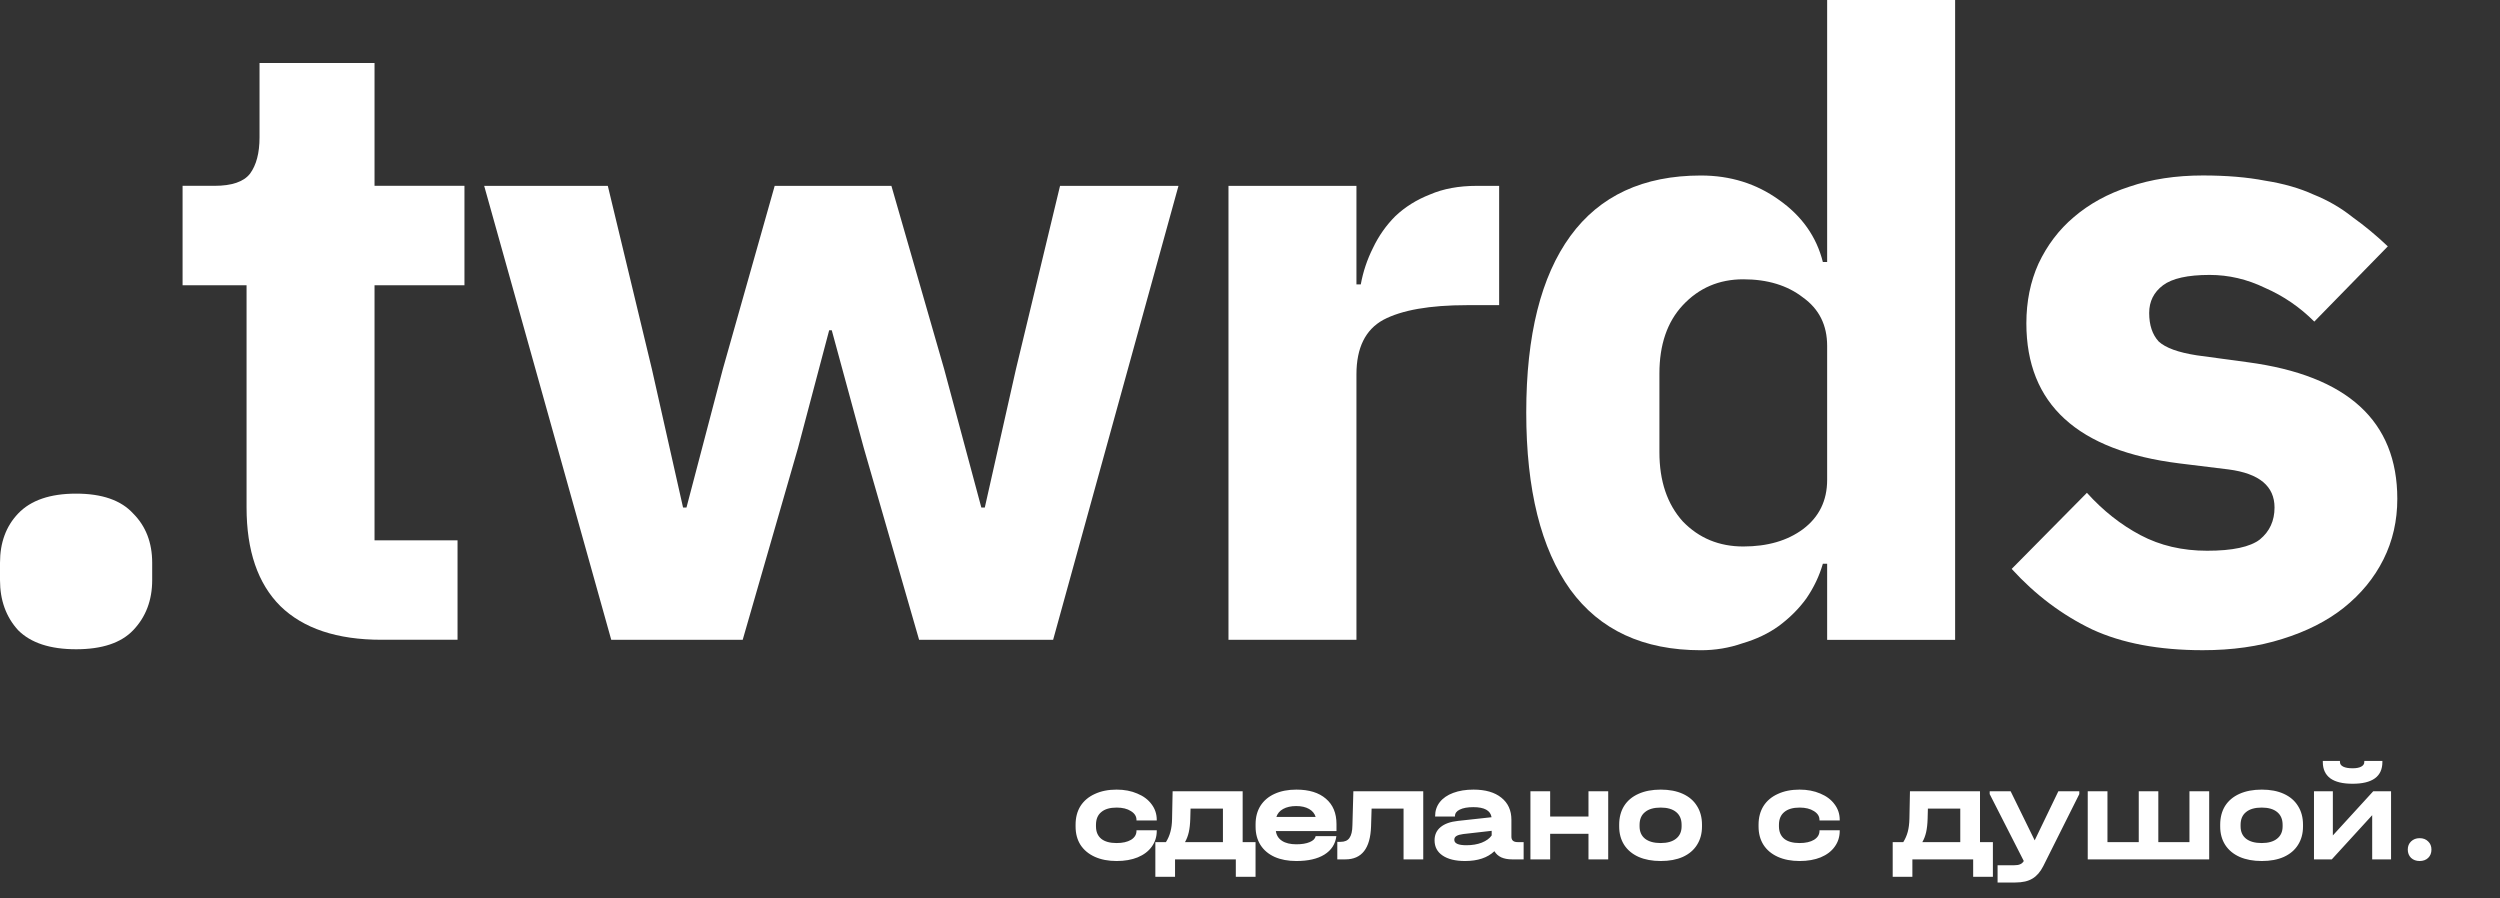
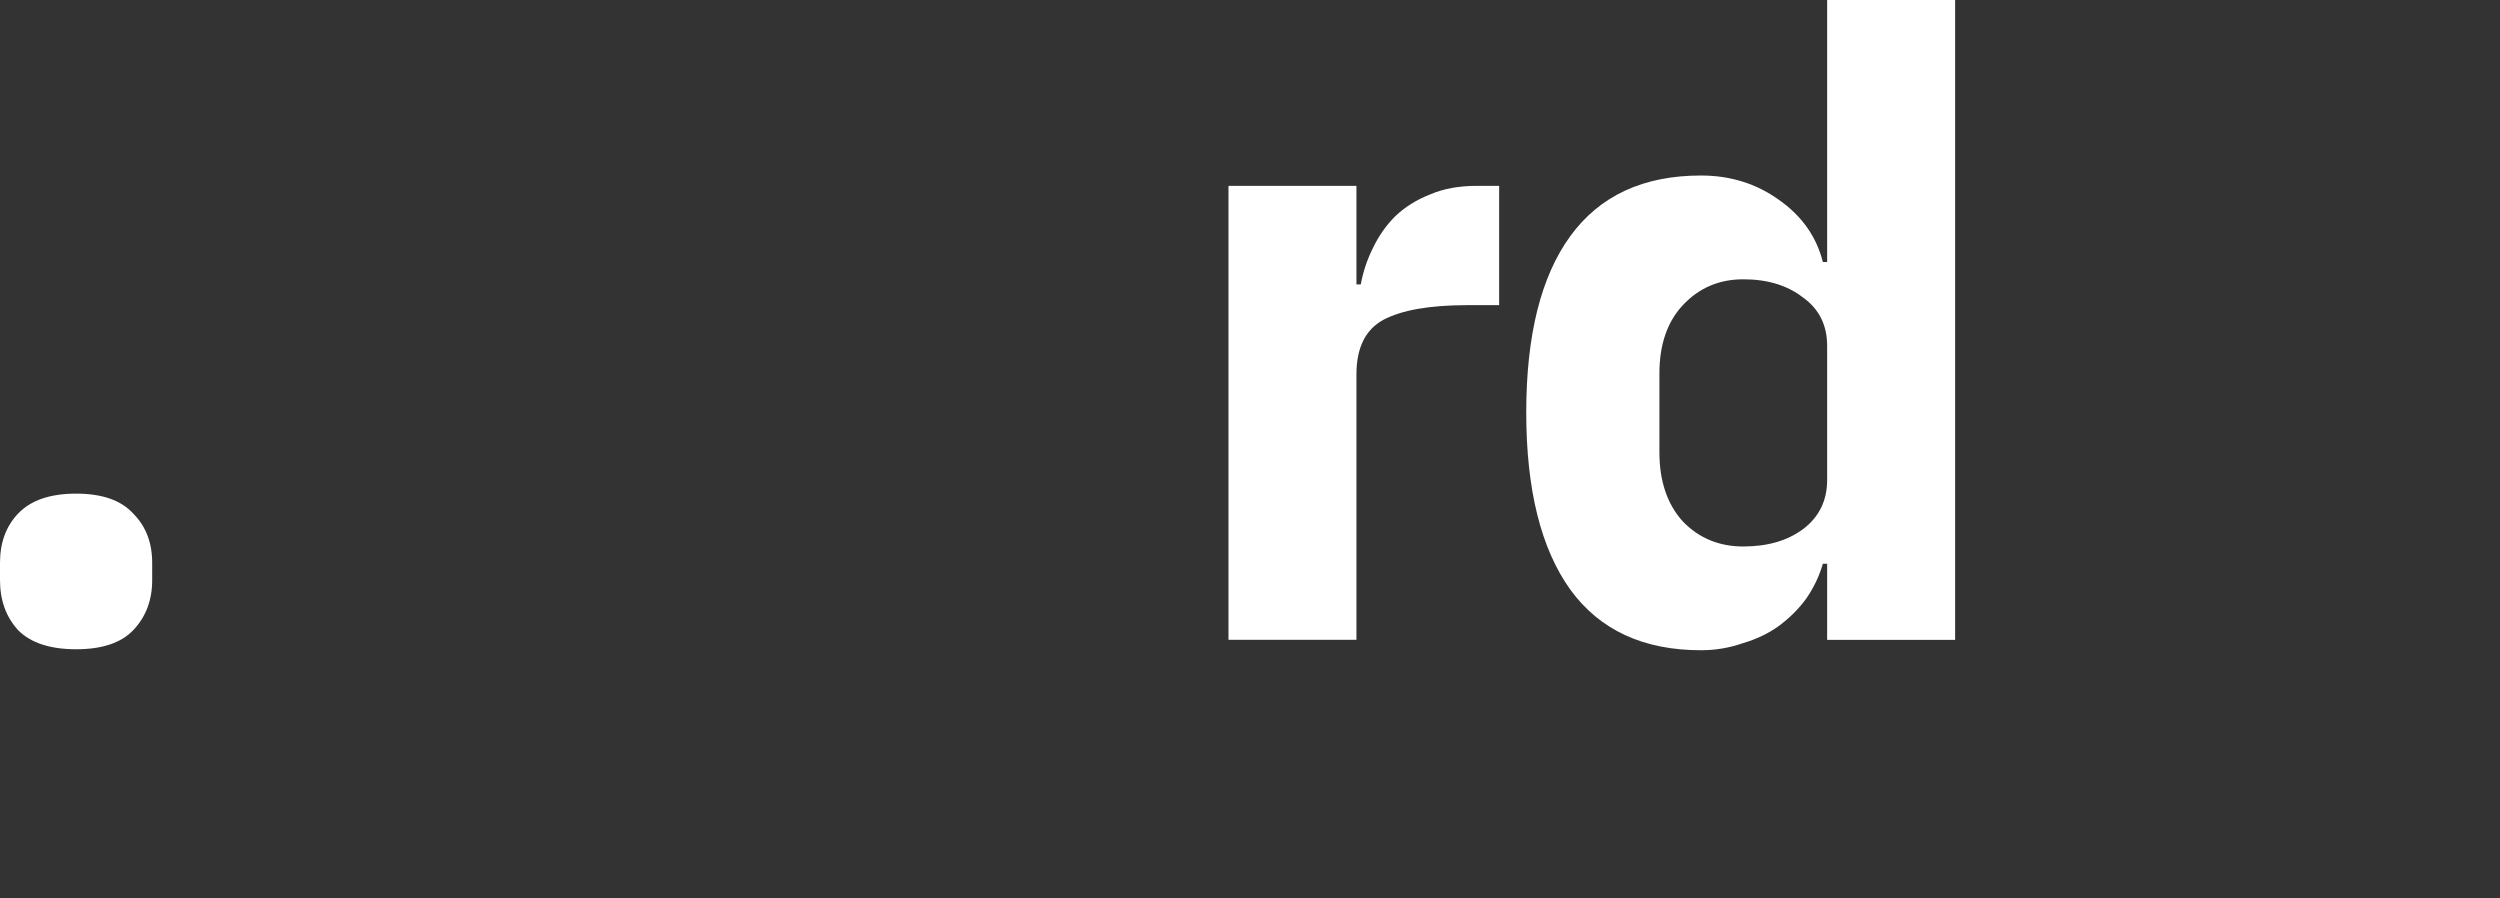
<svg xmlns="http://www.w3.org/2000/svg" width="64" height="23" viewBox="0 0 64 23" fill="none">
  <rect x="0" y="0" width="64" height="23" fill="#333333" stroke="none" />
-   <path d="M56.391 16.645C55.269 16.645 54.325 16.467 53.558 16.113C52.79 15.744 52.104 15.228 51.499 14.564L53.425 12.616C53.838 13.073 54.295 13.435 54.797 13.7C55.299 13.966 55.867 14.099 56.502 14.099C57.151 14.099 57.601 14.003 57.852 13.811C58.103 13.605 58.228 13.332 58.228 12.992C58.228 12.446 57.837 12.121 57.055 12.018L55.793 11.863C53.181 11.539 51.875 10.343 51.875 8.277C51.875 7.717 51.979 7.207 52.185 6.75C52.407 6.278 52.709 5.879 53.093 5.555C53.491 5.215 53.963 4.957 54.509 4.78C55.07 4.588 55.697 4.492 56.391 4.492C56.996 4.492 57.527 4.536 57.985 4.625C58.457 4.699 58.87 4.817 59.224 4.979C59.593 5.127 59.925 5.319 60.22 5.555C60.53 5.776 60.833 6.027 61.128 6.307L59.246 8.233C58.877 7.864 58.457 7.576 57.985 7.37C57.527 7.148 57.055 7.038 56.568 7.038C56.007 7.038 55.609 7.126 55.373 7.303C55.137 7.48 55.019 7.717 55.019 8.012C55.019 8.322 55.1 8.565 55.262 8.742C55.439 8.905 55.764 9.023 56.236 9.096L57.542 9.273C60.095 9.613 61.371 10.779 61.371 12.771C61.371 13.332 61.253 13.848 61.017 14.32C60.781 14.793 60.442 15.206 59.999 15.56C59.571 15.899 59.047 16.165 58.427 16.357C57.822 16.549 57.144 16.645 56.391 16.645Z" fill="white" />
  <path d="M46.775 14.432H46.665C46.576 14.742 46.436 15.037 46.244 15.318C46.052 15.583 45.816 15.819 45.536 16.026C45.27 16.218 44.96 16.365 44.606 16.469C44.267 16.587 43.913 16.646 43.544 16.646C42.068 16.646 40.954 16.129 40.201 15.096C39.449 14.049 39.072 12.536 39.072 10.559C39.072 8.581 39.449 7.076 40.201 6.043C40.954 5.01 42.068 4.493 43.544 4.493C44.296 4.493 44.96 4.7 45.536 5.113C46.126 5.526 46.502 6.058 46.665 6.707H46.775V0H50.051V16.38H46.775V14.432ZM44.628 13.99C45.248 13.99 45.757 13.842 46.156 13.547C46.569 13.237 46.775 12.816 46.775 12.285V8.854C46.775 8.323 46.569 7.91 46.156 7.615C45.757 7.305 45.248 7.15 44.628 7.15C44.008 7.15 43.492 7.371 43.079 7.814C42.68 8.242 42.481 8.825 42.481 9.562V11.577C42.481 12.315 42.68 12.905 43.079 13.348C43.492 13.776 44.008 13.99 44.628 13.99Z" fill="white" />
  <path d="M31.449 16.379V4.758H34.725V7.281H34.836C34.895 6.957 34.998 6.647 35.146 6.352C35.293 6.042 35.485 5.769 35.721 5.533C35.972 5.296 36.267 5.112 36.607 4.979C36.946 4.832 37.345 4.758 37.802 4.758H38.378V7.812H37.559C36.599 7.812 35.884 7.938 35.411 8.189C34.954 8.44 34.725 8.905 34.725 9.583V16.379H31.449Z" fill="white" />
-   <path d="M12.395 4.758H15.56L16.689 9.451L17.486 12.992H17.574L18.504 9.451L19.832 4.758H22.82L24.171 9.451L25.122 12.992H25.211L26.008 9.451L27.137 4.758H30.169L26.96 16.379H23.529L22.112 11.465L21.293 8.454H21.227L20.43 11.465L19.013 16.379H15.648L12.395 4.758Z" fill="white" />
-   <path d="M9.765 16.378C8.629 16.378 7.765 16.09 7.175 15.514C6.6 14.939 6.312 14.098 6.312 12.991V7.302H4.674V4.757H5.493C5.936 4.757 6.238 4.653 6.4 4.447C6.563 4.225 6.644 3.915 6.644 3.517V1.613H9.588V4.757H11.89V7.302H9.588V13.832H11.713V16.378H9.765Z" fill="white" />
  <path d="M1.948 16.621C1.284 16.621 0.789 16.459 0.465 16.134C0.155 15.795 0 15.367 0 14.85V14.408C0 13.891 0.155 13.47 0.465 13.146C0.789 12.806 1.284 12.637 1.948 12.637C2.612 12.637 3.099 12.806 3.409 13.146C3.733 13.47 3.896 13.891 3.896 14.408V14.85C3.896 15.367 3.733 15.795 3.409 16.134C3.099 16.459 2.612 16.621 1.948 16.621Z" fill="white" />
-   <path d="M28.586 22.042C28.372 22.042 28.186 22.006 28.026 21.934C27.868 21.862 27.746 21.76 27.66 21.628C27.576 21.495 27.535 21.339 27.535 21.158V21.112C27.535 20.929 27.576 20.77 27.66 20.635C27.746 20.501 27.868 20.398 28.026 20.326C28.186 20.251 28.372 20.214 28.586 20.214C28.783 20.214 28.96 20.248 29.115 20.315C29.273 20.38 29.395 20.472 29.481 20.59C29.569 20.706 29.613 20.84 29.613 20.991V21.004H29.094V20.991C29.094 20.898 29.047 20.822 28.951 20.764C28.859 20.704 28.737 20.674 28.586 20.674C28.414 20.674 28.283 20.712 28.193 20.789C28.102 20.863 28.057 20.972 28.057 21.116V21.154C28.057 21.293 28.102 21.4 28.193 21.474C28.283 21.546 28.414 21.582 28.586 21.582C28.739 21.582 28.862 21.554 28.955 21.499C29.048 21.441 29.094 21.364 29.094 21.269V21.255H29.613V21.269C29.613 21.422 29.57 21.558 29.484 21.676C29.401 21.792 29.281 21.883 29.125 21.948C28.972 22.01 28.793 22.042 28.586 22.042ZM32.142 21.558V22.446H31.637V22H30.081V22.446H29.577V21.558H29.848C29.899 21.477 29.938 21.389 29.963 21.293C29.989 21.198 30.003 21.087 30.005 20.959L30.019 20.256H31.812V21.558H32.142ZM31.307 21.558V20.701H30.478L30.471 20.963C30.467 21.097 30.454 21.211 30.433 21.304C30.412 21.397 30.38 21.481 30.336 21.558H31.307ZM34.214 21.276H32.662C32.678 21.385 32.731 21.469 32.822 21.527C32.912 21.585 33.034 21.614 33.187 21.614C33.326 21.614 33.44 21.595 33.528 21.558C33.617 21.521 33.668 21.47 33.681 21.405H34.211C34.185 21.609 34.083 21.767 33.904 21.878C33.728 21.987 33.489 22.042 33.187 22.042C32.974 22.042 32.788 22.007 32.63 21.937C32.472 21.865 32.352 21.763 32.268 21.631C32.185 21.499 32.143 21.343 32.143 21.165V21.098C32.143 20.917 32.185 20.761 32.268 20.628C32.354 20.494 32.475 20.392 32.63 20.322C32.788 20.25 32.974 20.214 33.187 20.214C33.512 20.214 33.764 20.292 33.943 20.447C34.124 20.601 34.214 20.816 34.214 21.095V21.276ZM33.184 20.635C33.049 20.635 32.938 20.66 32.849 20.709C32.761 20.757 32.703 20.826 32.675 20.914H33.681C33.654 20.826 33.597 20.757 33.511 20.709C33.425 20.66 33.316 20.635 33.184 20.635ZM36.435 22H35.931V20.701H35.113L35.099 21.158C35.08 21.719 34.861 22 34.441 22H34.235V21.551H34.322C34.425 21.551 34.499 21.518 34.545 21.453C34.594 21.386 34.62 21.277 34.622 21.126L34.646 20.256H36.435V22ZM39.005 21.558V22H38.709C38.603 22 38.51 21.983 38.431 21.948C38.354 21.911 38.296 21.858 38.257 21.791C38.081 21.958 37.83 22.042 37.505 22.042C37.259 22.042 37.068 21.995 36.931 21.902C36.794 21.81 36.725 21.68 36.725 21.513C36.725 21.371 36.776 21.259 36.878 21.175C36.98 21.089 37.129 21.036 37.324 21.015L38.184 20.921C38.156 20.749 38.001 20.663 37.717 20.663C37.569 20.663 37.453 20.684 37.369 20.726C37.288 20.765 37.247 20.821 37.247 20.893V20.904H36.739V20.893C36.739 20.756 36.779 20.637 36.858 20.535C36.939 20.432 37.054 20.353 37.202 20.298C37.351 20.242 37.524 20.214 37.721 20.214C38.027 20.214 38.265 20.283 38.434 20.42C38.606 20.556 38.692 20.746 38.692 20.987V21.419C38.692 21.512 38.745 21.558 38.852 21.558H39.005ZM37.54 21.638C37.688 21.638 37.819 21.616 37.933 21.572C38.049 21.525 38.134 21.464 38.187 21.387V21.269L37.456 21.352C37.38 21.362 37.323 21.378 37.286 21.401C37.248 21.424 37.23 21.457 37.23 21.499C37.23 21.592 37.333 21.638 37.54 21.638ZM39.684 20.256V20.904H40.665V20.256H41.17V22H40.665V21.346H39.684V22H39.179V20.256H39.684ZM42.516 22.042C42.298 22.042 42.109 22.007 41.949 21.937C41.789 21.865 41.666 21.763 41.58 21.631C41.494 21.496 41.451 21.339 41.451 21.158V21.112C41.451 20.927 41.493 20.767 41.577 20.632C41.662 20.497 41.785 20.394 41.946 20.322C42.106 20.25 42.296 20.214 42.516 20.214C42.734 20.214 42.922 20.25 43.08 20.322C43.238 20.394 43.359 20.497 43.442 20.632C43.528 20.767 43.571 20.927 43.571 21.112V21.158C43.571 21.339 43.528 21.496 43.442 21.631C43.359 21.763 43.238 21.865 43.08 21.937C42.922 22.007 42.734 22.042 42.516 22.042ZM42.513 21.582C42.682 21.582 42.813 21.545 42.906 21.471C43.001 21.397 43.049 21.291 43.049 21.154V21.116C43.049 20.974 43.003 20.865 42.91 20.789C42.817 20.712 42.685 20.674 42.513 20.674C42.339 20.674 42.205 20.712 42.113 20.789C42.02 20.863 41.973 20.972 41.973 21.116V21.154C41.973 21.291 42.02 21.397 42.113 21.471C42.208 21.545 42.341 21.582 42.513 21.582ZM46.07 22.042C45.857 22.042 45.67 22.006 45.51 21.934C45.352 21.862 45.23 21.76 45.145 21.628C45.061 21.495 45.019 21.339 45.019 21.158V21.112C45.019 20.929 45.061 20.77 45.145 20.635C45.23 20.501 45.352 20.398 45.51 20.326C45.67 20.251 45.857 20.214 46.07 20.214C46.268 20.214 46.444 20.248 46.6 20.315C46.757 20.38 46.879 20.472 46.965 20.59C47.053 20.706 47.097 20.84 47.097 20.991V21.004H46.579V20.991C46.579 20.898 46.531 20.822 46.436 20.764C46.343 20.704 46.221 20.674 46.07 20.674C45.899 20.674 45.768 20.712 45.677 20.789C45.587 20.863 45.541 20.972 45.541 21.116V21.154C45.541 21.293 45.587 21.4 45.677 21.474C45.768 21.546 45.899 21.582 46.07 21.582C46.224 21.582 46.347 21.554 46.439 21.499C46.532 21.441 46.579 21.364 46.579 21.269V21.255H47.097V21.269C47.097 21.422 47.054 21.558 46.968 21.676C46.885 21.792 46.766 21.883 46.61 21.948C46.457 22.01 46.277 22.042 46.07 22.042ZM51.018 21.558V22.446H50.513V22H48.957V22.446H48.453V21.558H48.724C48.775 21.477 48.813 21.389 48.839 21.293C48.864 21.198 48.878 21.087 48.881 20.959L48.895 20.256H50.688V21.558H51.018ZM50.183 21.558V20.701H49.354L49.347 20.963C49.343 21.097 49.33 21.211 49.309 21.304C49.288 21.397 49.256 21.481 49.212 21.558H50.183ZM53.23 20.256V20.329L52.307 22.174C52.233 22.32 52.141 22.426 52.032 22.491C51.923 22.558 51.777 22.592 51.593 22.592H51.138V22.15H51.569C51.632 22.15 51.681 22.142 51.715 22.125C51.752 22.111 51.784 22.084 51.809 22.042L50.936 20.329V20.256H51.472L52.088 21.513L52.694 20.256H53.23ZM53.951 20.256V21.558H54.752V20.256H55.253V21.558H56.05V20.256H56.555V22H53.446V20.256H53.951ZM57.902 22.042C57.684 22.042 57.495 22.007 57.335 21.937C57.175 21.865 57.052 21.763 56.966 21.631C56.88 21.496 56.837 21.339 56.837 21.158V21.112C56.837 20.927 56.879 20.767 56.962 20.632C57.048 20.497 57.171 20.394 57.331 20.322C57.492 20.25 57.682 20.214 57.902 20.214C58.121 20.214 58.309 20.25 58.466 20.322C58.624 20.394 58.745 20.497 58.828 20.632C58.914 20.767 58.957 20.927 58.957 21.112V21.158C58.957 21.339 58.914 21.496 58.828 21.631C58.745 21.763 58.624 21.865 58.466 21.937C58.309 22.007 58.121 22.042 57.902 22.042ZM57.899 21.582C58.068 21.582 58.2 21.545 58.292 21.471C58.387 21.397 58.435 21.291 58.435 21.154V21.116C58.435 20.974 58.389 20.865 58.296 20.789C58.203 20.712 58.071 20.674 57.899 20.674C57.725 20.674 57.591 20.712 57.499 20.789C57.406 20.863 57.359 20.972 57.359 21.116V21.154C57.359 21.291 57.406 21.397 57.499 21.471C57.594 21.545 57.727 21.582 57.899 21.582ZM59.721 20.256V21.387L60.755 20.256H61.211V22H60.728V20.869L59.694 22H59.238V20.256H59.721ZM60.226 20.064C59.973 20.064 59.783 20.018 59.655 19.925C59.528 19.83 59.464 19.691 59.464 19.508V19.48H59.903V19.508C59.903 19.559 59.93 19.598 59.986 19.626C60.042 19.654 60.122 19.668 60.226 19.668C60.321 19.668 60.395 19.654 60.446 19.626C60.499 19.598 60.526 19.559 60.526 19.508V19.48H60.989V19.508C60.989 19.879 60.734 20.064 60.226 20.064ZM61.942 22.042C61.854 22.042 61.781 22.015 61.723 21.962C61.667 21.906 61.639 21.835 61.639 21.749C61.639 21.663 61.667 21.594 61.723 21.541C61.781 21.485 61.854 21.457 61.942 21.457C62.033 21.457 62.106 21.485 62.161 21.541C62.217 21.594 62.245 21.663 62.245 21.749C62.245 21.837 62.217 21.908 62.161 21.962C62.106 22.015 62.033 22.042 61.942 22.042Z" fill="white" />
</svg>